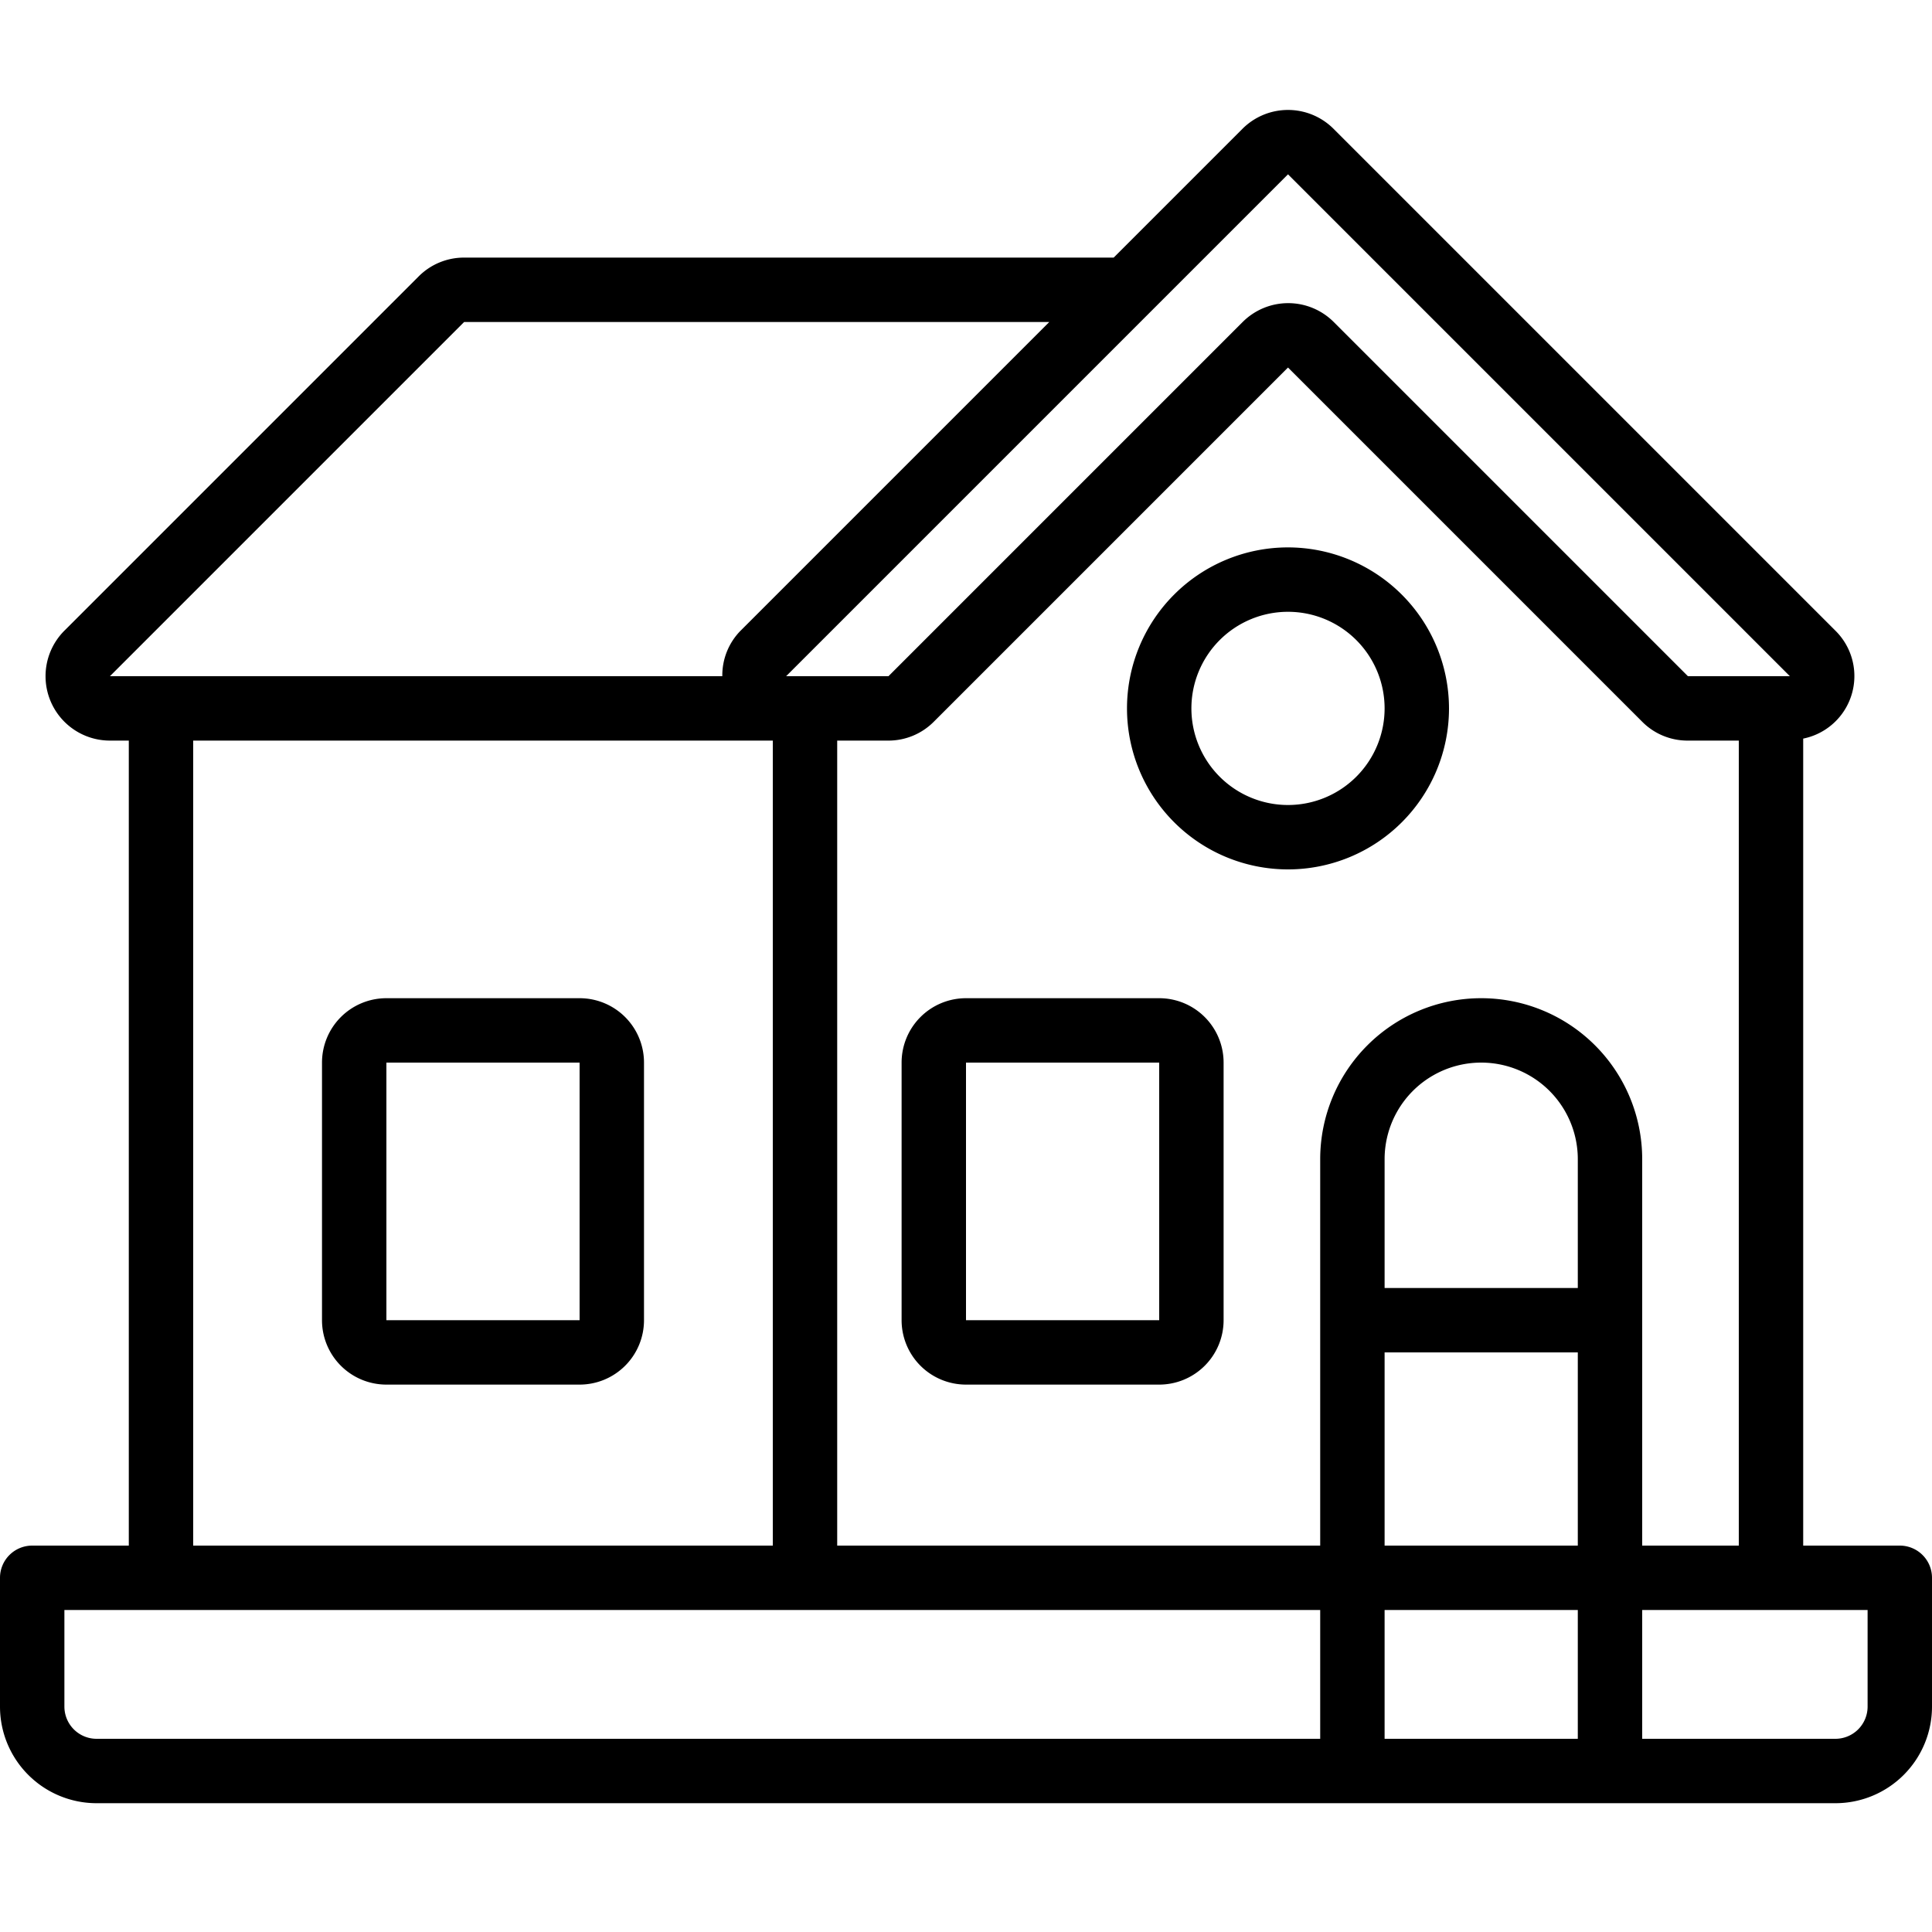
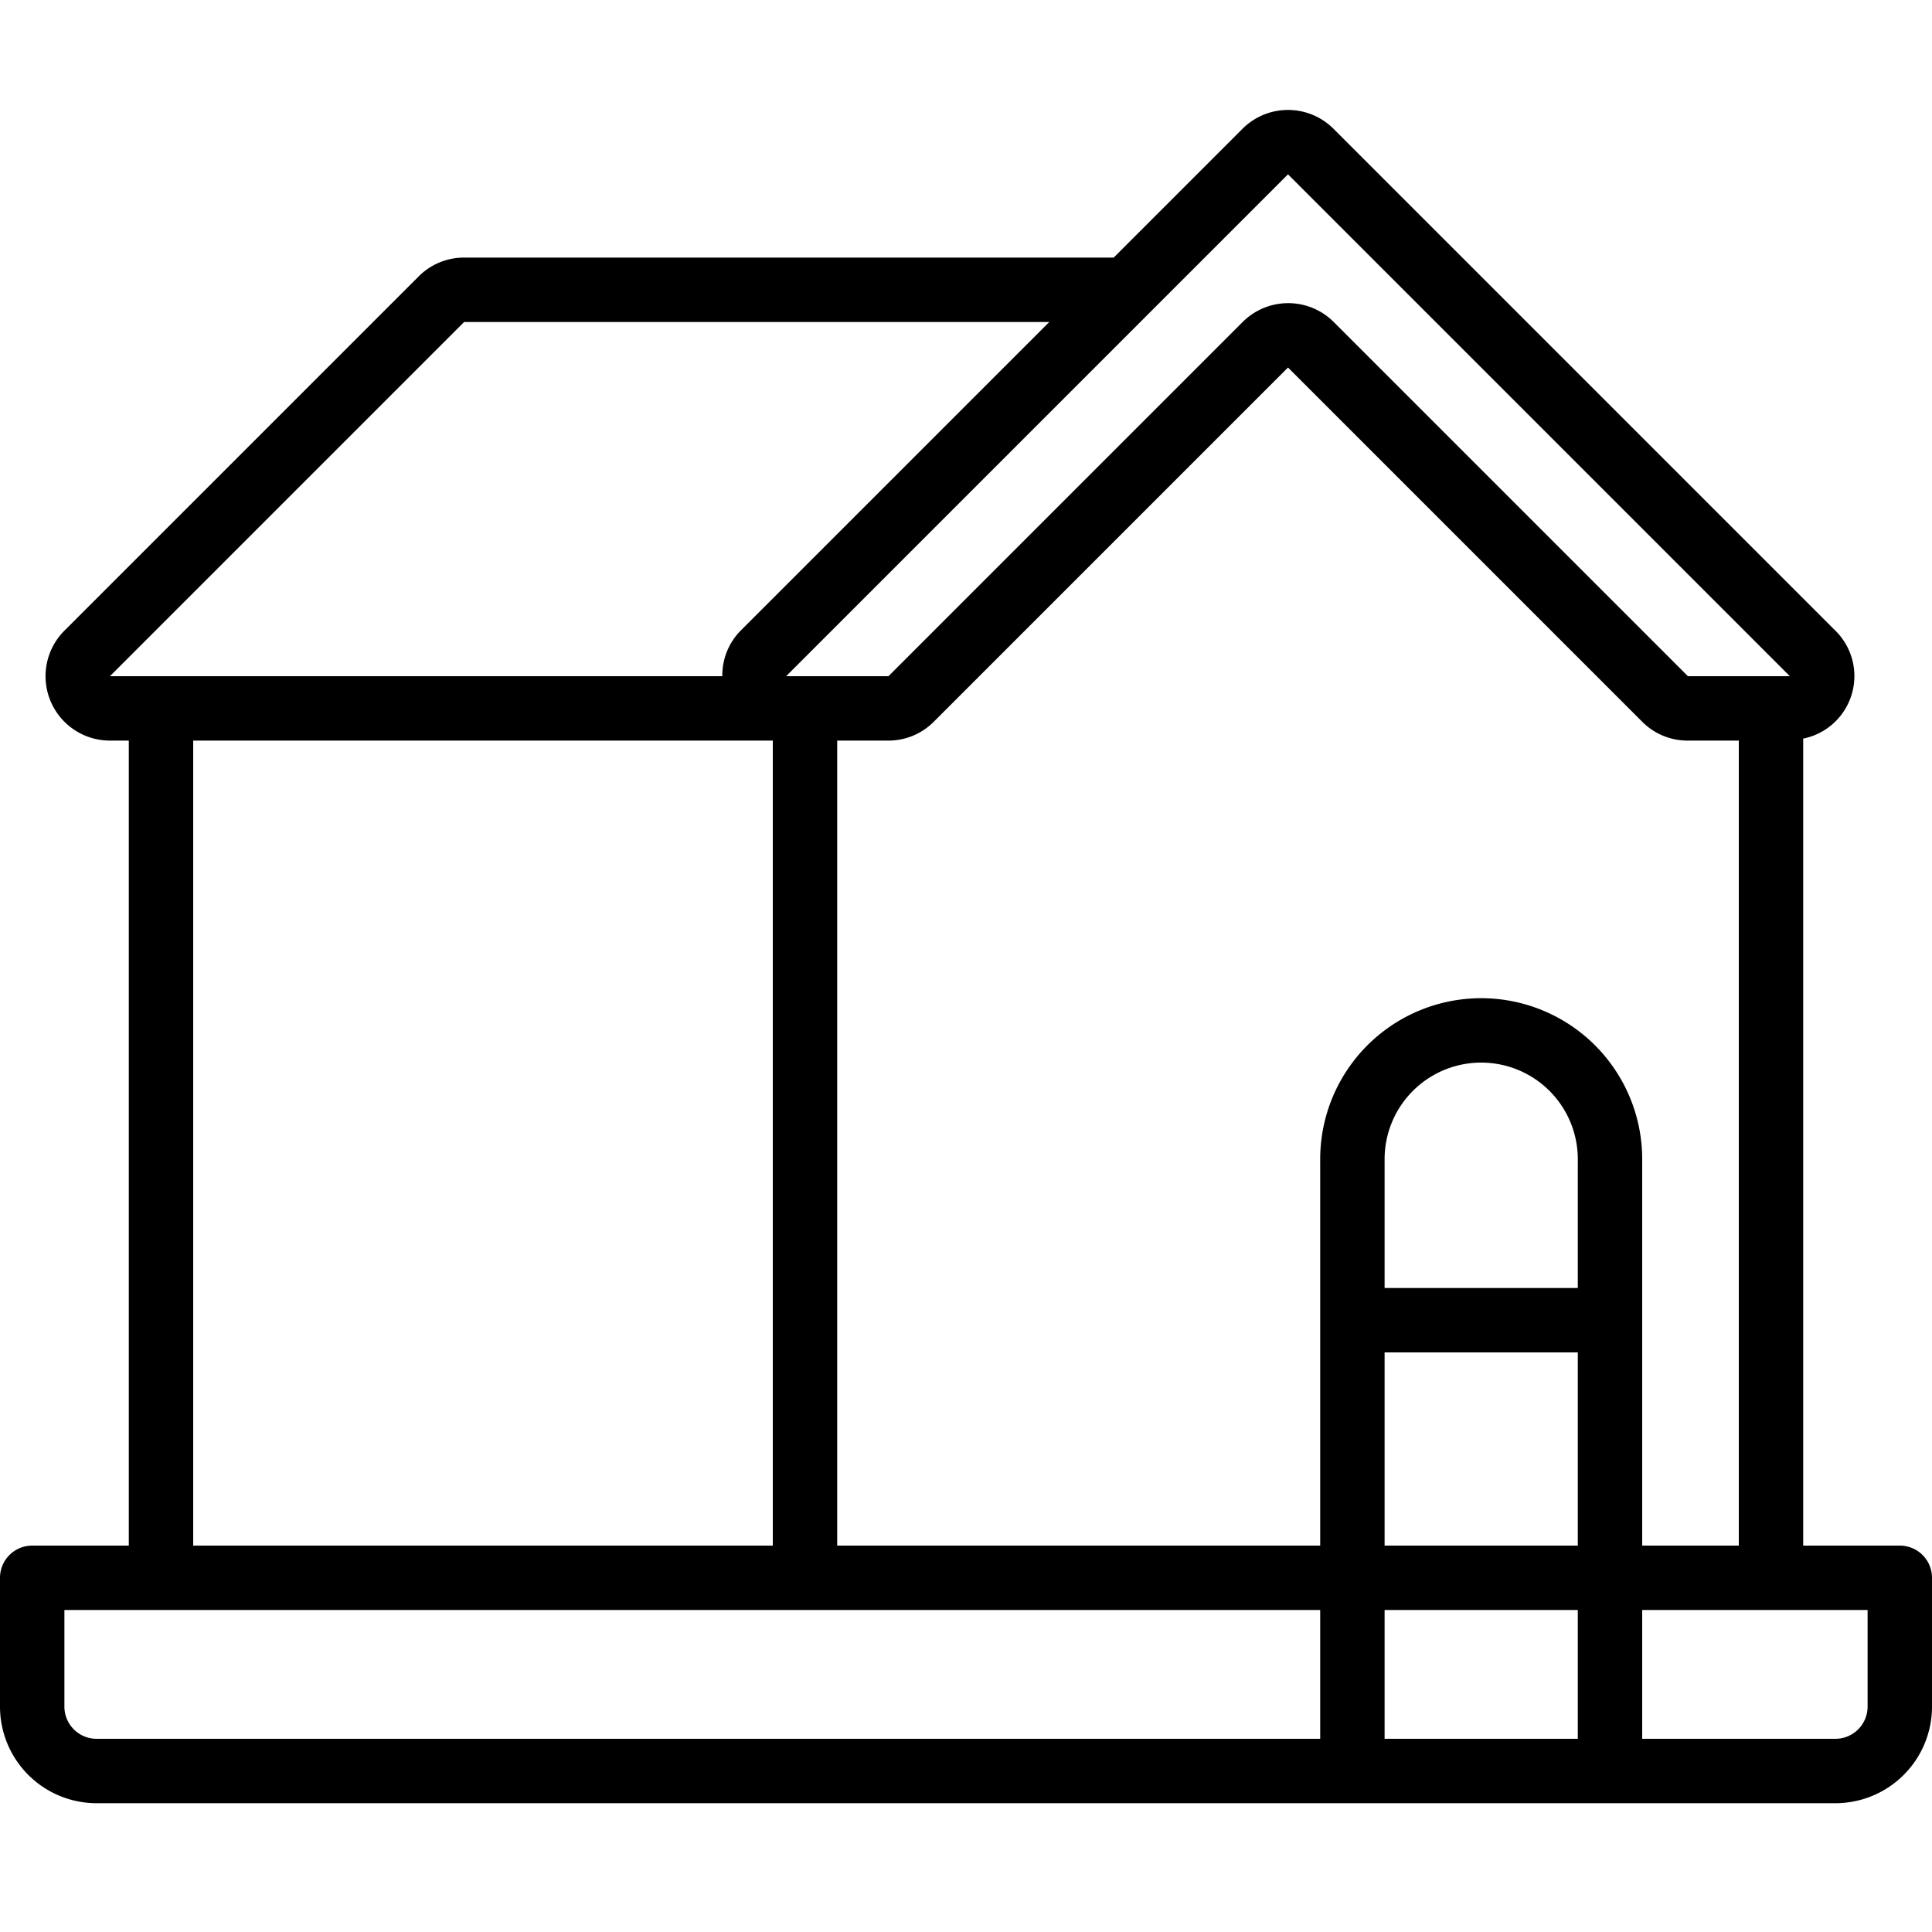
<svg xmlns="http://www.w3.org/2000/svg" id="Icons" viewBox="0 0 60 60" width="512" height="512">
  <path d="M59,48H56V22.938a1.981,1.981,0,0,0,1-3.352L41.414,4a2,2,0,0,0-2.828,0l-4,4H14.414A1.986,1.986,0,0,0,13,8.586l-11,11A2,2,0,0,0,3.414,23H4V48H1a1,1,0,0,0-1,1v4a3,3,0,0,0,3,3H57a3,3,0,0,0,3-3V49A1,1,0,0,0,59,48ZM49,40H43V36a3,3,0,0,1,6,0Zm-6,2h6v6H43Zm8-6a5,5,0,0,0-10,0V48H26V23h1.586A1.986,1.986,0,0,0,29,22.414l11-11,11,11A1.981,1.981,0,0,0,52.414,23H54V48H51ZM40,5.414,55.586,21H55l-2.58,0-11-11a2,2,0,0,0-2.828,0l-11,11H24.414ZM14.414,10H32.586L23,19.586A1.976,1.976,0,0,0,22.432,21H3.414ZM6,23H24V48H6ZM2,53V50H41v4H3A1,1,0,0,1,2,53Zm41,1V50h6v4Zm15-1a1,1,0,0,1-1,1H51V50h7Z" />
-   <path d="M18,31H12a2,2,0,0,0-2,2v8a2,2,0,0,0,2,2h6a2,2,0,0,0,2-2V33A2,2,0,0,0,18,31ZM12,41V33h6v8Z" />
-   <path d="M36,31H30a2,2,0,0,0-2,2v8a2,2,0,0,0,2,2h6a2,2,0,0,0,2-2V33A2,2,0,0,0,36,31Zm0,10H30V33h6Z" />
-   <path d="M40,17a5,5,0,1,0,5,5A5.006,5.006,0,0,0,40,17Zm0,8a3,3,0,1,1,3-3A3,3,0,0,1,40,25Z" />
</svg>